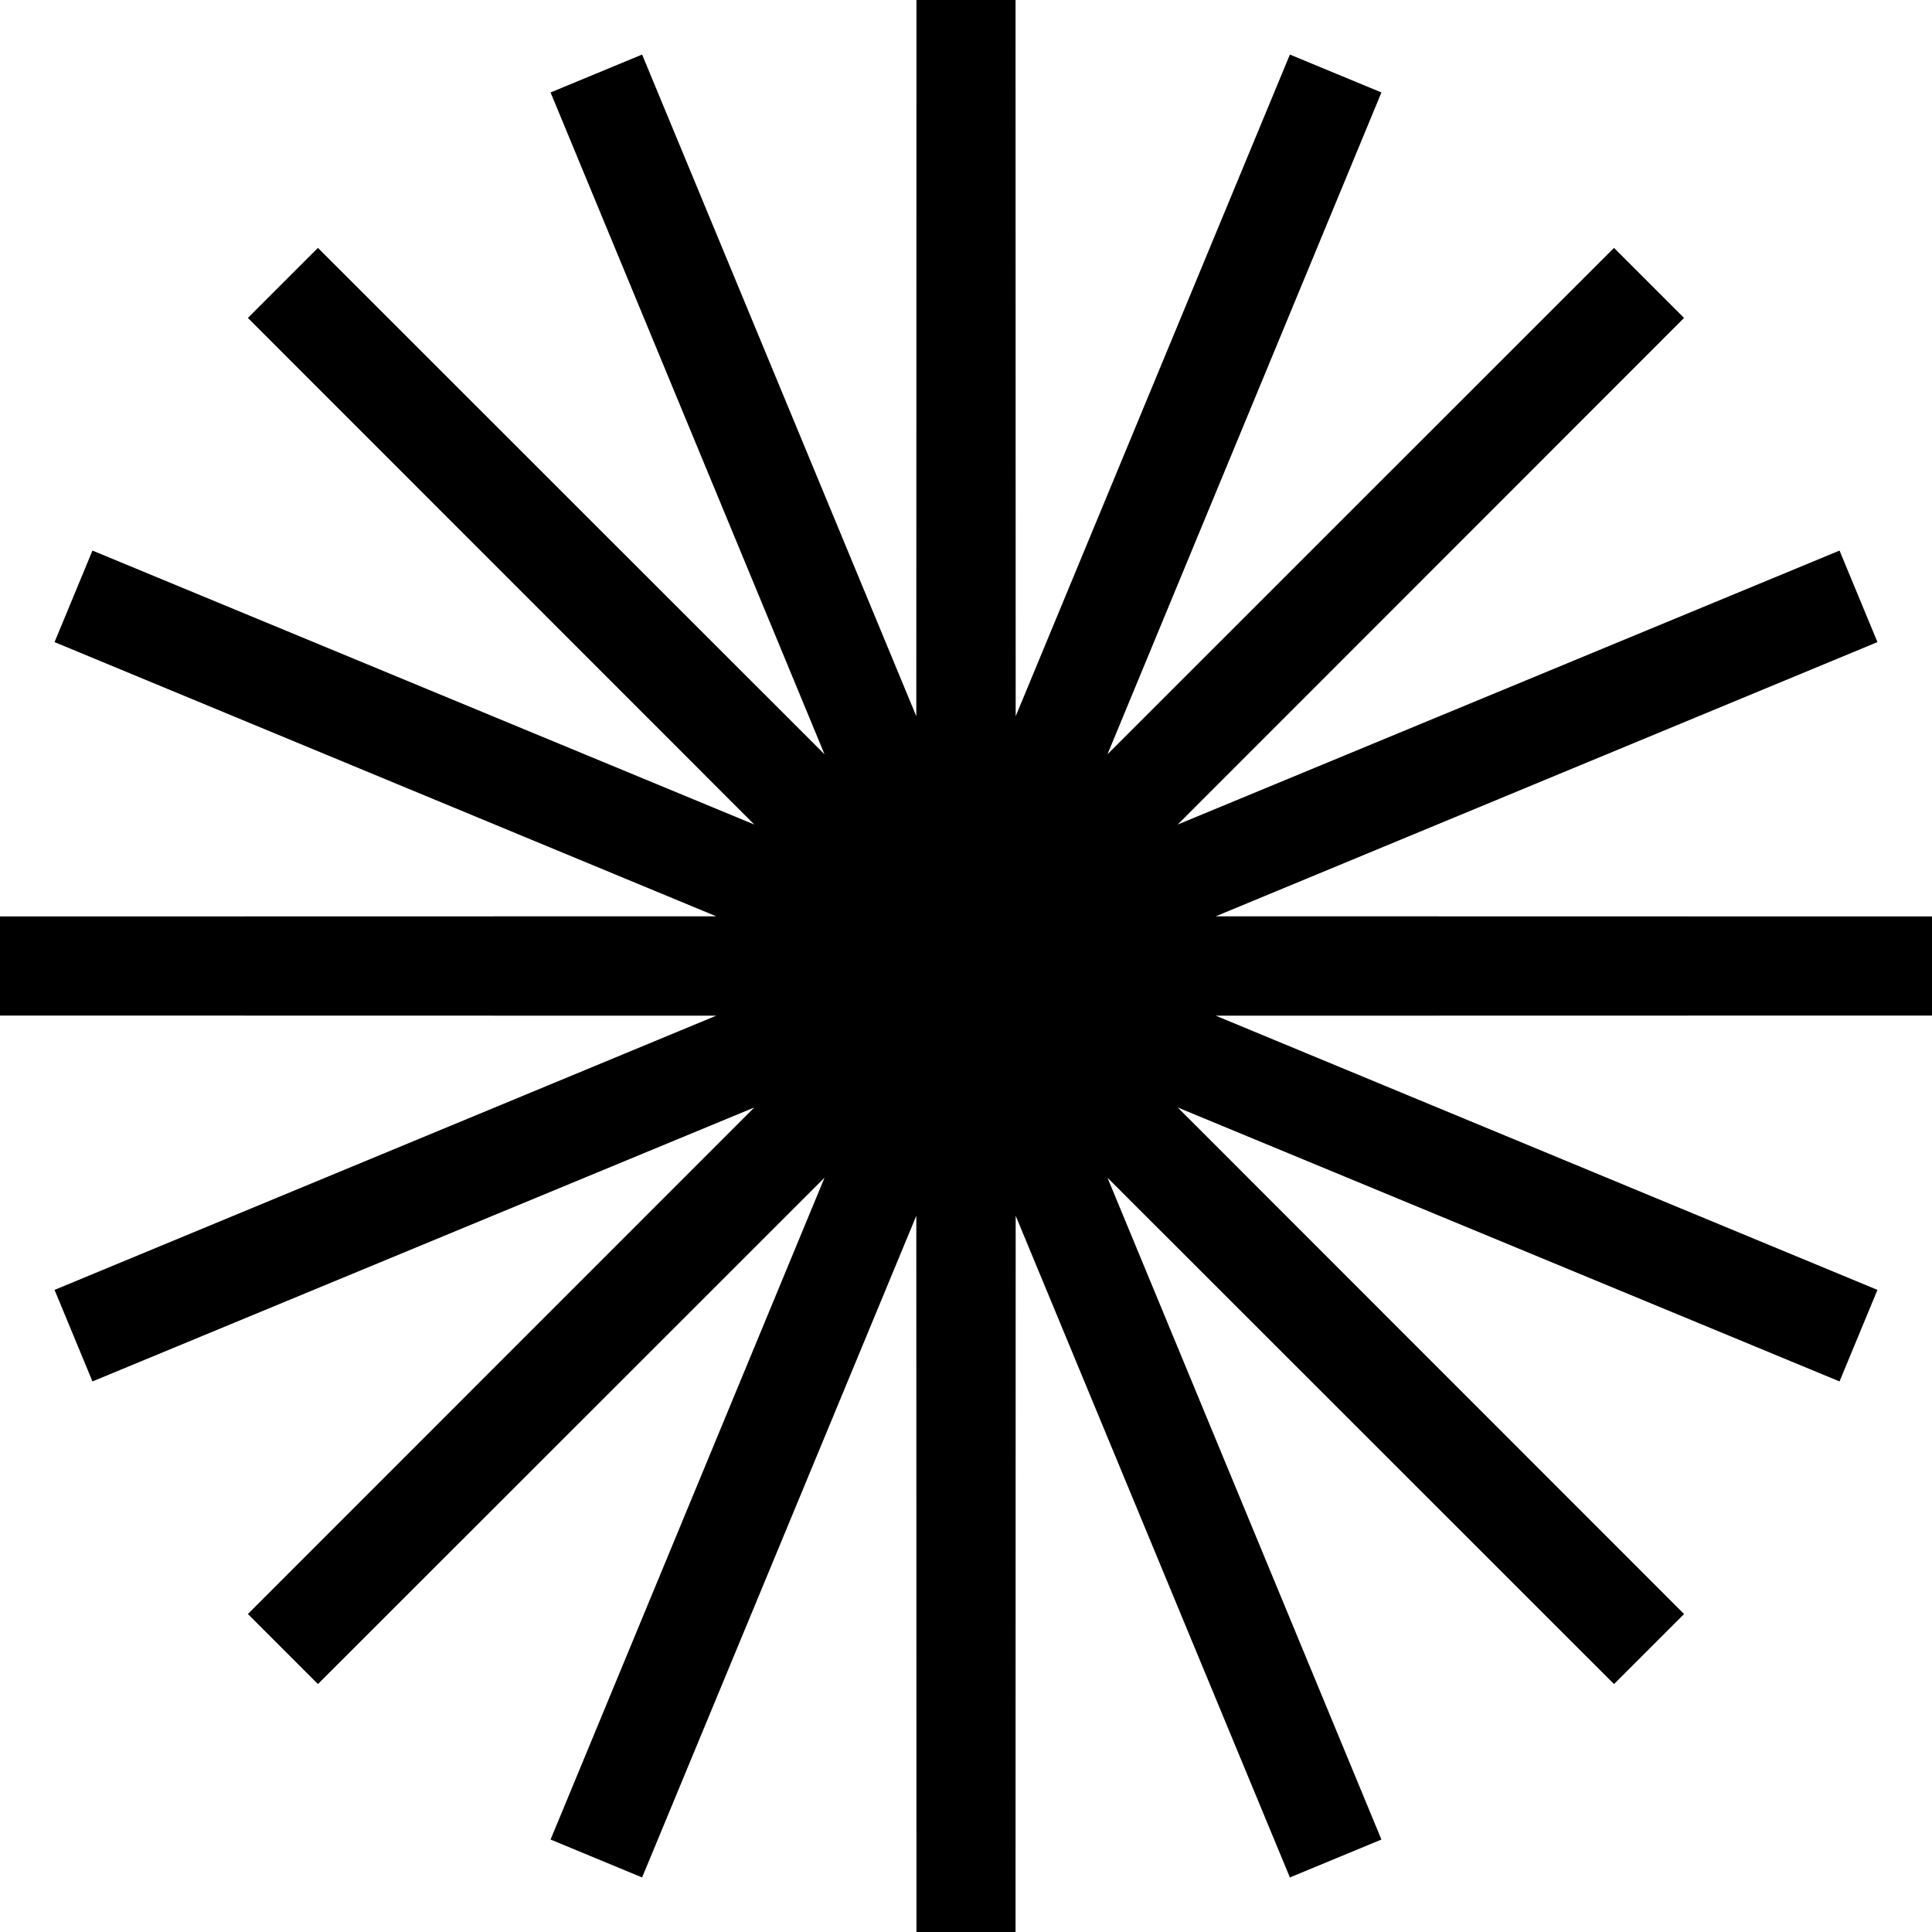
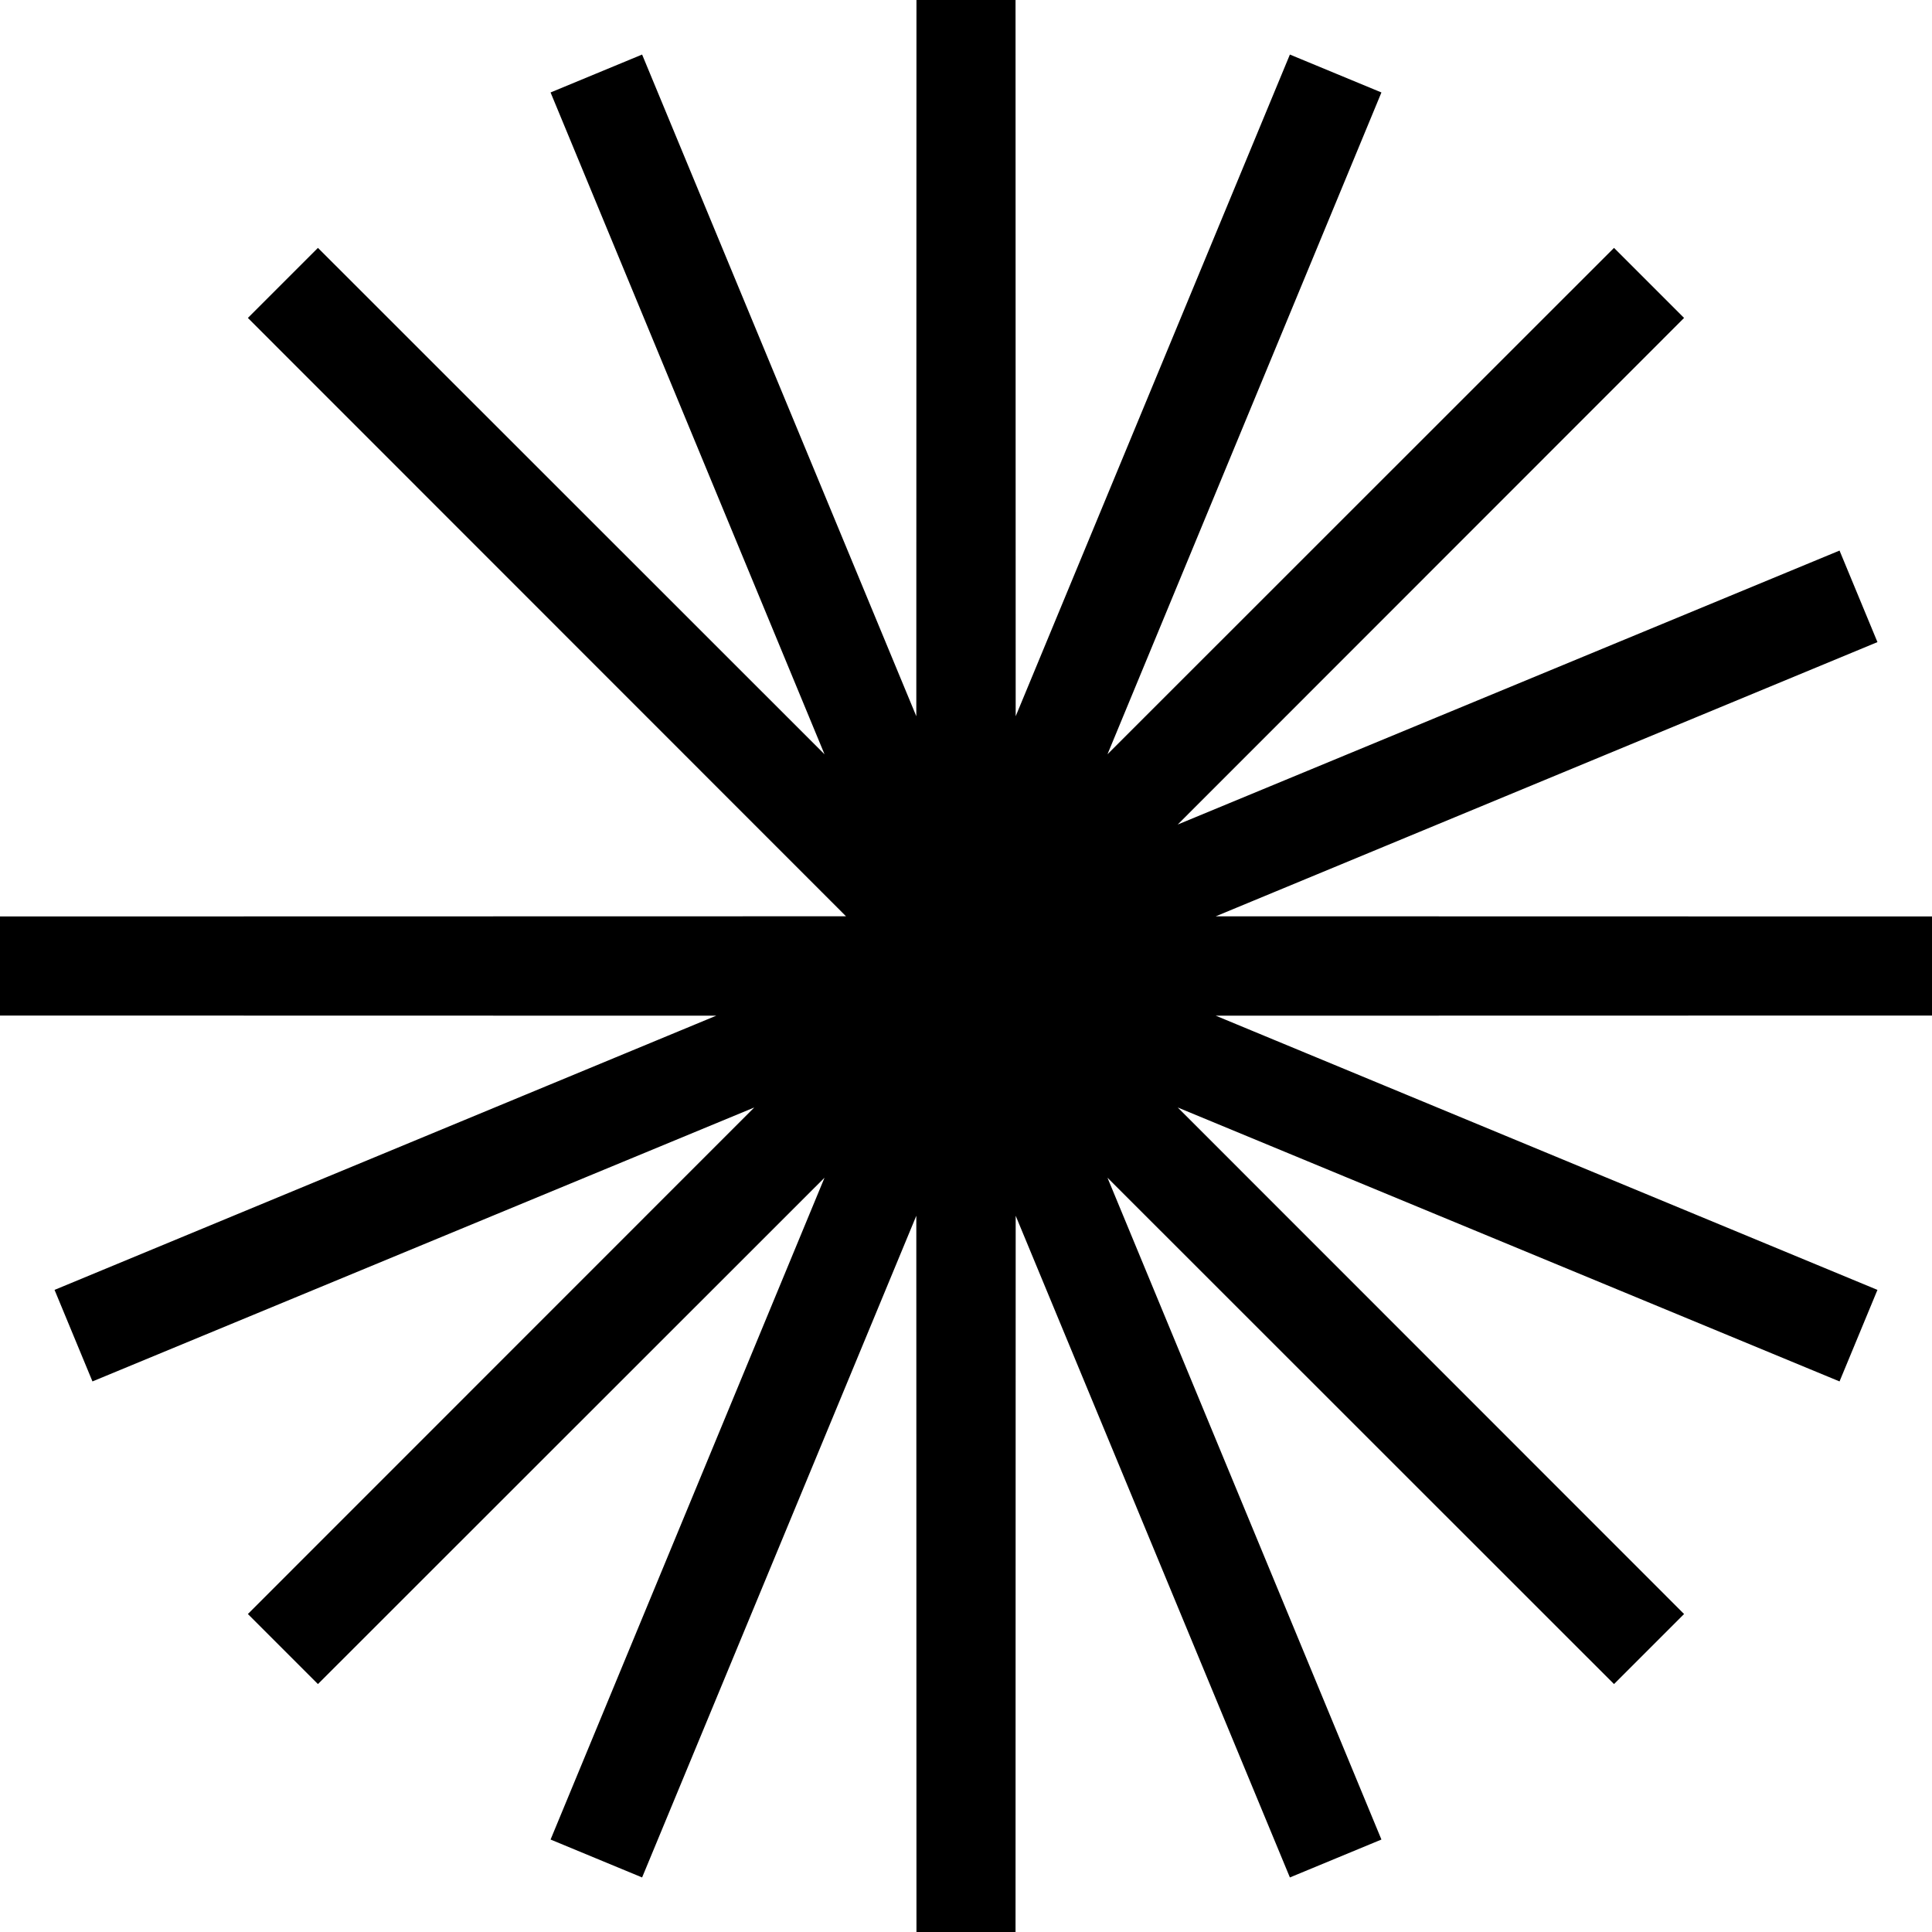
<svg xmlns="http://www.w3.org/2000/svg" width="39" height="39" viewBox="0 0 39 39" fill="none">
-   <path d="M19.5 0L19.504 19.481L26.962 1.484L19.511 19.484L33.288 5.711L19.516 19.489L37.516 12.038L19.519 19.496L39 19.5L19.519 19.504L37.516 26.962L19.516 19.511L33.288 33.288L19.511 19.516L26.962 37.516L19.504 19.519L19.5 39L19.496 19.519L12.038 37.516L19.489 19.516L5.711 33.288L19.484 19.511L1.484 26.962L19.481 19.504L0 19.5L19.481 19.496L1.484 12.038L19.484 19.489L5.711 5.711L19.489 19.484L12.038 1.484L19.496 19.481L19.5 0Z" stroke="black" stroke-width="2" />
+   <path d="M19.5 0L19.504 19.481L26.962 1.484L19.511 19.484L33.288 5.711L19.516 19.489L37.516 12.038L19.519 19.496L39 19.5L19.519 19.504L37.516 26.962L19.516 19.511L33.288 33.288L19.511 19.516L26.962 37.516L19.504 19.519L19.5 39L19.496 19.519L12.038 37.516L19.489 19.516L5.711 33.288L19.484 19.511L1.484 26.962L19.481 19.504L0 19.5L19.481 19.496L19.484 19.489L5.711 5.711L19.489 19.484L12.038 1.484L19.496 19.481L19.5 0Z" stroke="black" stroke-width="2" />
</svg>